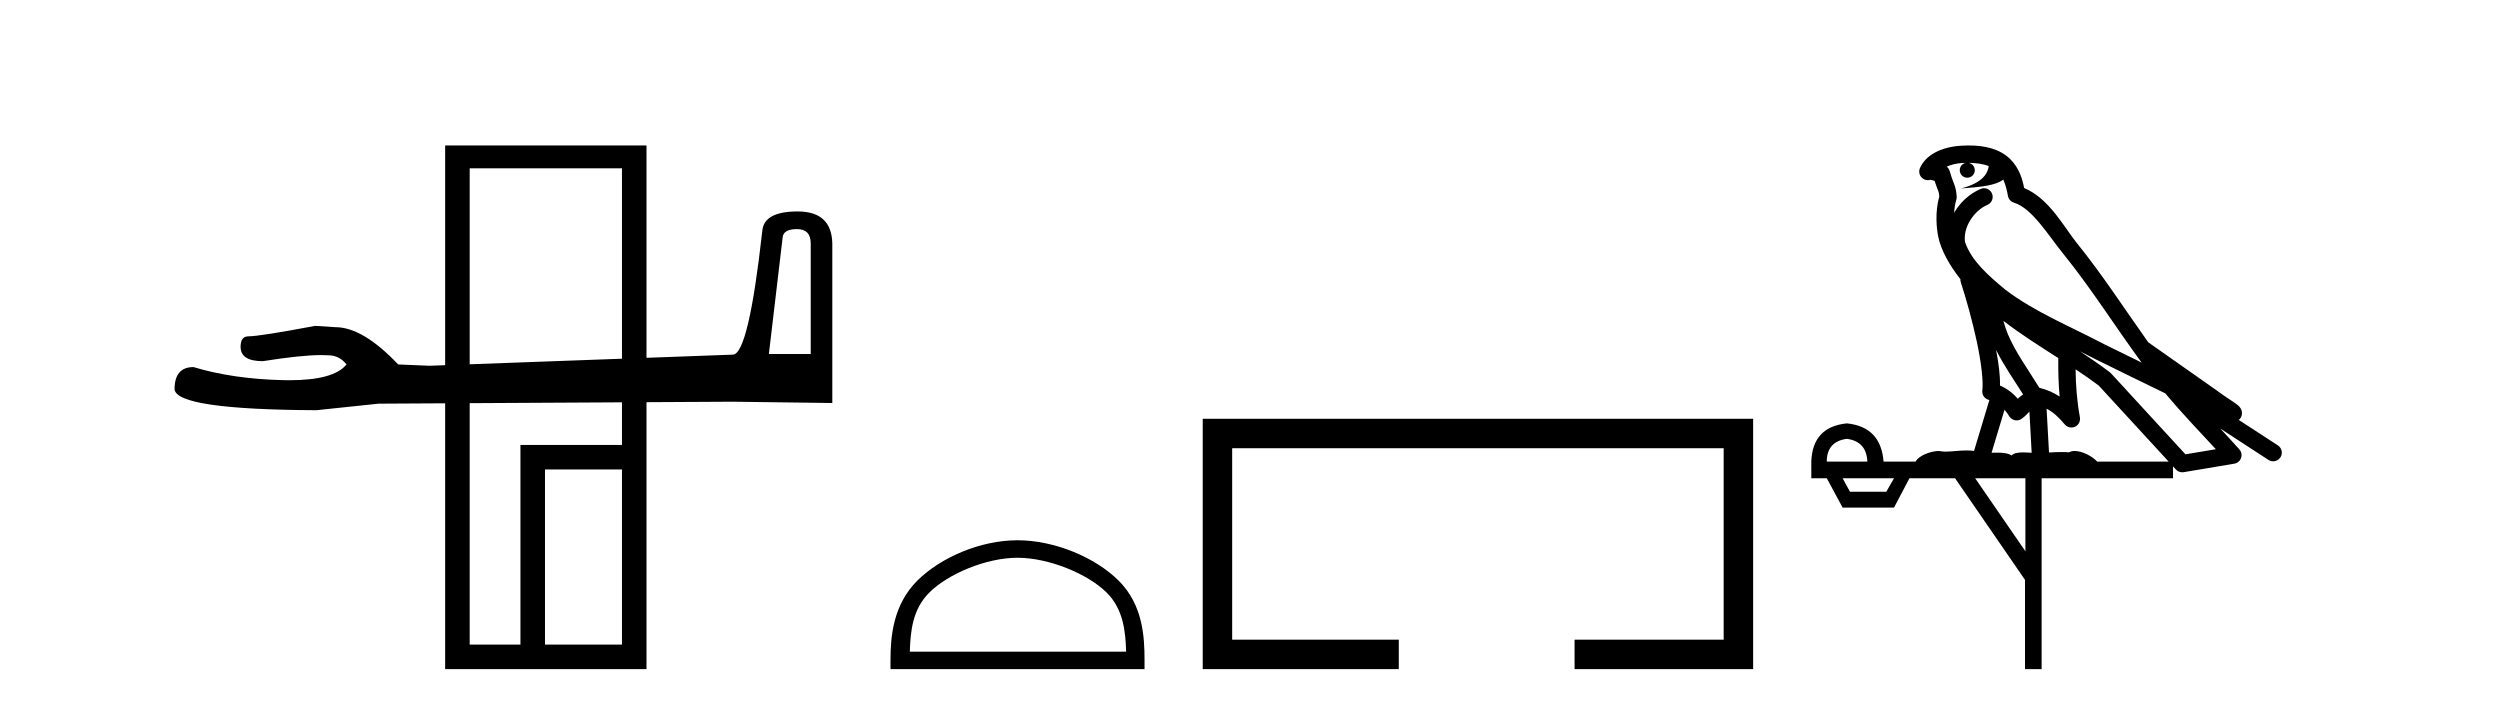
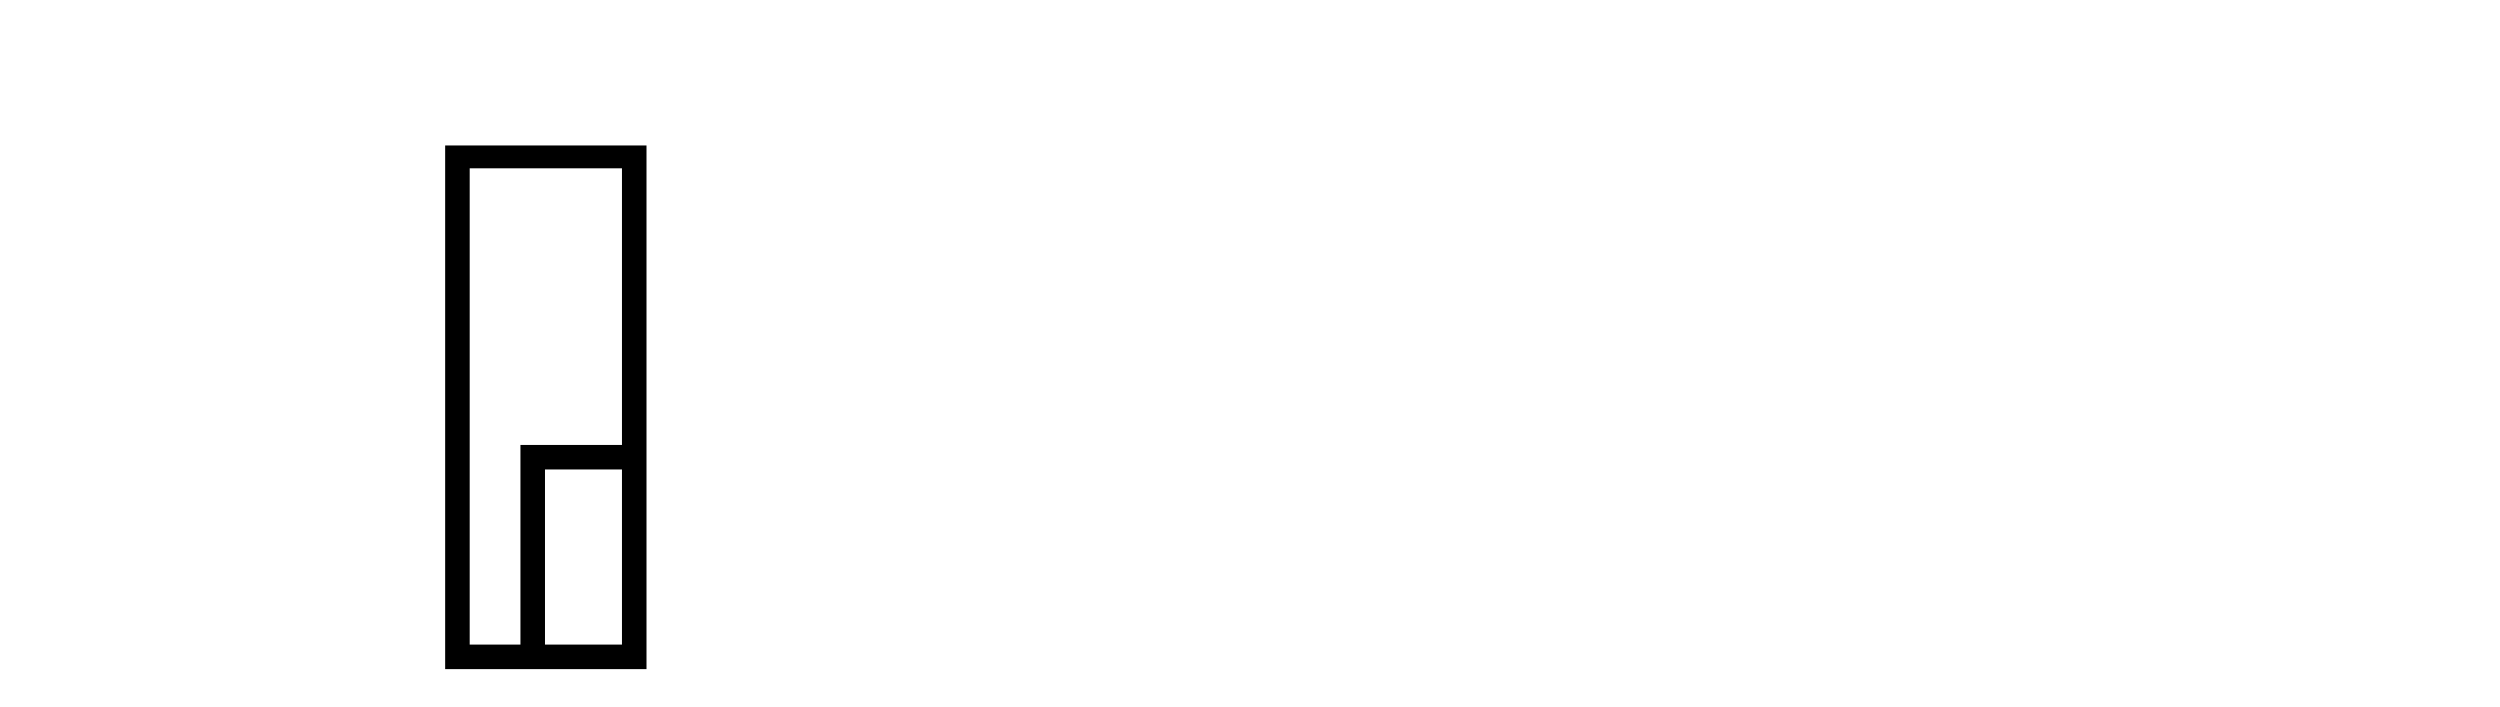
<svg xmlns="http://www.w3.org/2000/svg" width="145.0" height="41.0">
-   <path d="M 46.226 13.288 Q 47.022 13.288 47.022 14.122 L 47.022 20.531 L 44.595 20.531 L 45.392 13.781 Q 45.43 13.288 46.226 13.288 ZM 46.264 12.264 Q 44.33 12.264 44.216 13.364 Q 43.42 20.531 42.51 20.569 L 24.914 21.214 L 23.094 21.138 Q 21.046 18.976 19.453 18.976 Q 18.884 18.938 18.277 18.901 Q 15.054 19.507 14.409 19.507 Q 13.954 19.507 13.954 20.114 Q 13.954 20.948 15.244 20.948 Q 17.458 20.595 18.64 20.595 Q 18.855 20.595 19.036 20.607 Q 19.681 20.607 20.098 21.138 Q 19.358 22.053 16.788 22.053 Q 16.59 22.053 16.381 22.048 Q 13.461 21.972 11.224 21.29 Q 10.124 21.29 10.124 22.579 Q 10.238 23.755 18.353 23.792 L 21.956 23.413 L 42.51 23.299 L 48.274 23.375 L 48.274 14.122 Q 48.236 12.264 46.264 12.264 Z" style="fill:#000000;stroke:none" />
  <path d="M 36.074 9.762 L 36.074 25.807 L 30.186 25.807 L 30.186 37.386 L 27.242 37.386 L 27.242 9.762 ZM 36.074 27.229 L 36.074 37.386 L 31.609 37.386 L 31.609 27.229 ZM 25.819 8.437 L 25.819 38.809 L 37.497 38.809 L 37.497 8.437 Z" style="fill:#000000;stroke:none" />
-   <path d="M 59.016 32.35 C 60.828 32.35 63.096 33.281 64.194 34.378 C 65.154 35.339 65.28 36.612 65.315 37.795 L 52.77 37.795 C 52.805 36.612 52.93 35.339 53.891 34.378 C 54.988 33.281 57.203 32.35 59.016 32.35 ZM 59.016 31.335 C 56.866 31.335 54.553 32.329 53.197 33.684 C 51.806 35.075 51.649 36.906 51.649 38.275 L 51.649 38.809 L 66.383 38.809 L 66.383 38.275 C 66.383 36.906 66.279 35.075 64.888 33.684 C 63.532 32.329 61.166 31.335 59.016 31.335 Z" style="fill:#000000;stroke:none" />
-   <path d="M 69.758 24.289 L 69.758 38.809 L 81.129 38.809 L 81.129 37.101 L 71.466 37.101 L 71.466 25.997 L 99.973 25.997 L 99.973 37.101 L 91.325 37.101 L 91.325 38.809 L 101.682 38.809 L 101.682 24.289 Z" style="fill:#000000;stroke:none" />
-   <path d="M 114.18 9.444 C 114.634 9.448 115.032 9.513 115.348 9.628 C 115.295 10.005 115.063 10.588 113.74 10.932 C 114.971 10.843 115.775 10.742 116.191 10.414 C 116.341 10.752 116.422 11.134 116.458 11.353 C 116.488 11.541 116.623 11.696 116.806 11.752 C 117.86 12.075 118.786 13.629 119.675 14.728 C 121.277 16.707 122.663 18.912 124.21 21.026 C 123.496 20.676 122.783 20.326 122.066 19.976 C 120.073 18.928 118.026 18.102 116.319 16.81 C 115.325 15.983 114.341 15.129 113.972 14.04 C 113.844 13.201 114.472 12.229 115.267 11.883 C 115.484 11.792 115.609 11.563 115.567 11.332 C 115.526 11.1 115.33 10.928 115.095 10.918 C 115.088 10.918 115.08 10.918 115.073 10.918 C 115.001 10.918 114.931 10.933 114.865 10.963 C 114.23 11.24 113.686 11.735 113.34 12.342 C 113.357 12.085 113.393 11.822 113.466 11.585 C 113.484 11.529 113.491 11.47 113.488 11.411 C 113.471 11.099 113.418 10.882 113.349 10.698 C 113.28 10.514 113.206 10.35 113.083 9.924 C 113.053 9.821 112.992 9.73 112.907 9.665 C 113.143 9.561 113.439 9.477 113.797 9.454 C 113.869 9.449 113.937 9.449 114.007 9.447 L 114.007 9.447 C 113.812 9.49 113.666 9.664 113.666 9.872 C 113.666 10.112 113.862 10.307 114.102 10.307 C 114.343 10.307 114.538 10.112 114.538 9.872 C 114.538 9.658 114.384 9.481 114.18 9.444 ZM 116.194 18.609 C 117.216 19.396 118.309 20.083 119.38 20.769 C 119.372 21.509 119.39 22.253 119.459 22.999 C 119.11 22.771 118.727 22.6 118.283 22.492 C 117.623 21.42 116.899 20.432 116.457 19.384 C 116.365 19.167 116.279 18.896 116.194 18.609 ZM 115.774 20.299 C 116.235 21.223 116.823 22.054 117.341 22.877 C 117.242 22.944 117.152 23.014 117.08 23.082 C 117.062 23.099 117.051 23.111 117.034 23.128 C 116.749 22.8 116.402 22.534 115.999 22.361 C 116.015 21.773 115.92 21.065 115.774 20.299 ZM 120.635 20.376 L 120.635 20.376 C 120.965 20.539 121.292 20.703 121.613 20.872 C 121.618 20.874 121.622 20.876 121.627 20.878 C 122.943 21.52 124.258 22.18 125.59 22.816 C 126.529 23.947 127.542 24.996 128.518 26.055 C 127.931 26.154 127.344 26.252 126.757 26.351 C 125.316 24.783 123.874 23.216 122.433 21.648 C 122.412 21.626 122.39 21.606 122.366 21.588 C 121.804 21.162 121.222 20.763 120.635 20.376 ZM 116.262 23.766 C 116.359 23.877 116.451 24.001 116.534 24.141 C 116.607 24.261 116.727 24.345 116.864 24.373 C 116.898 24.38 116.931 24.383 116.964 24.383 C 117.069 24.383 117.172 24.35 117.258 24.288 C 117.469 24.135 117.597 23.989 117.706 23.876 L 117.837 26.261 C 117.668 26.25 117.497 26.239 117.337 26.239 C 117.056 26.239 116.809 26.275 116.666 26.42 C 116.497 26.29 116.193 26.253 115.815 26.253 C 115.718 26.253 115.616 26.256 115.511 26.26 L 116.262 23.766 ZM 107.118 25.452 C 107.88 25.556 108.276 25.997 108.306 26.774 L 105.953 26.774 C 105.953 25.997 106.341 25.556 107.118 25.452 ZM 120.383 21.42 L 120.383 21.42 C 120.844 21.727 121.296 22.039 121.729 22.365 C 123.08 23.835 124.431 25.304 125.783 26.774 L 121.638 26.774 C 121.35 26.454 120.763 26.157 120.329 26.157 C 120.205 26.157 120.094 26.181 120.005 26.235 C 119.867 26.223 119.723 26.218 119.573 26.218 C 119.338 26.218 119.091 26.23 118.842 26.245 L 118.702 23.705 L 118.702 23.705 C 119.081 23.898 119.389 24.18 119.757 24.618 C 119.855 24.734 119.997 24.796 120.141 24.796 C 120.214 24.796 120.287 24.78 120.355 24.748 C 120.561 24.651 120.676 24.427 120.635 24.203 C 120.465 23.286 120.395 22.359 120.383 21.42 ZM 109.853 27.738 L 109.404 28.522 L 107.298 28.522 L 106.872 27.738 ZM 117.473 27.738 L 117.473 31.974 L 114.559 27.738 ZM 114.193 8.437 C 114.176 8.437 114.16 8.437 114.144 8.437 C 114.008 8.438 113.871 8.443 113.733 8.452 L 113.732 8.452 C 112.561 8.528 111.683 9.003 111.358 9.749 C 111.282 9.923 111.311 10.125 111.432 10.271 C 111.529 10.387 111.671 10.451 111.817 10.451 C 111.856 10.451 111.894 10.447 111.933 10.438 C 111.963 10.431 111.968 10.427 111.974 10.427 C 111.98 10.427 111.986 10.432 112.024 10.441 C 112.061 10.449 112.123 10.467 112.207 10.489 C 112.298 10.772 112.369 10.942 112.409 11.049 C 112.454 11.17 112.468 11.213 112.48 11.386 C 112.22 12.318 112.321 13.254 112.418 13.729 C 112.579 14.516 113.066 15.378 113.703 16.194 C 113.701 16.255 113.706 16.316 113.727 16.375 C 114.035 17.319 114.394 18.6 114.651 19.795 C 114.908 20.99 115.045 22.136 114.975 22.638 C 114.94 22.892 115.102 23.132 115.352 23.194 C 115.362 23.197 115.372 23.201 115.383 23.203 L 114.494 26.155 C 114.349 26.133 114.203 26.126 114.057 26.126 C 113.624 26.126 113.197 26.195 112.855 26.195 C 112.741 26.195 112.637 26.187 112.545 26.167 C 112.514 26.16 112.475 26.157 112.43 26.157 C 112.073 26.157 111.322 26.375 111.103 26.774 L 109.247 26.774 C 109.143 25.429 108.433 24.69 107.118 24.555 C 105.789 24.69 105.101 25.429 105.056 26.774 L 105.056 27.738 L 105.953 27.738 L 106.872 29.441 L 109.853 29.441 L 110.749 27.738 L 113.394 27.738 L 117.45 33.632 L 117.45 38.809 L 118.414 38.809 L 118.414 27.738 L 126.035 27.738 L 126.035 27.048 C 126.091 27.109 126.147 27.17 126.202 27.23 C 126.298 27.335 126.433 27.392 126.572 27.392 C 126.599 27.392 126.627 27.39 126.655 27.386 C 127.633 27.221 128.612 27.057 129.591 26.893 C 129.771 26.863 129.921 26.737 129.982 26.564 C 130.042 26.392 130.004 26.2 129.882 26.064 C 129.517 25.655 129.146 25.253 128.775 24.854 L 128.775 24.854 L 131.57 26.674 C 131.655 26.729 131.75 26.756 131.843 26.756 C 132.008 26.756 132.169 26.675 132.265 26.527 C 132.416 26.295 132.35 25.984 132.118 25.833 L 129.849 24.356 C 129.897 24.317 129.943 24.268 129.977 24.202 C 130.059 24.047 130.037 23.886 130.01 23.803 C 129.983 23.72 129.954 23.679 129.93 23.647 C 129.837 23.519 129.788 23.498 129.722 23.446 C 129.655 23.395 129.581 23.343 129.501 23.288 C 129.34 23.178 129.153 23.056 128.993 22.949 C 128.833 22.842 128.683 22.73 128.678 22.726 C 128.662 22.711 128.646 22.698 128.628 22.686 C 127.291 21.745 125.952 20.805 124.615 19.865 C 124.611 19.862 124.606 19.86 124.601 19.857 C 123.242 17.95 121.956 15.95 120.456 14.096 C 119.725 13.194 118.873 11.524 117.398 10.901 C 117.317 10.459 117.134 9.754 116.582 9.217 C 115.987 8.638 115.125 8.437 114.193 8.437 Z" style="fill:#000000;stroke:none" />
</svg>